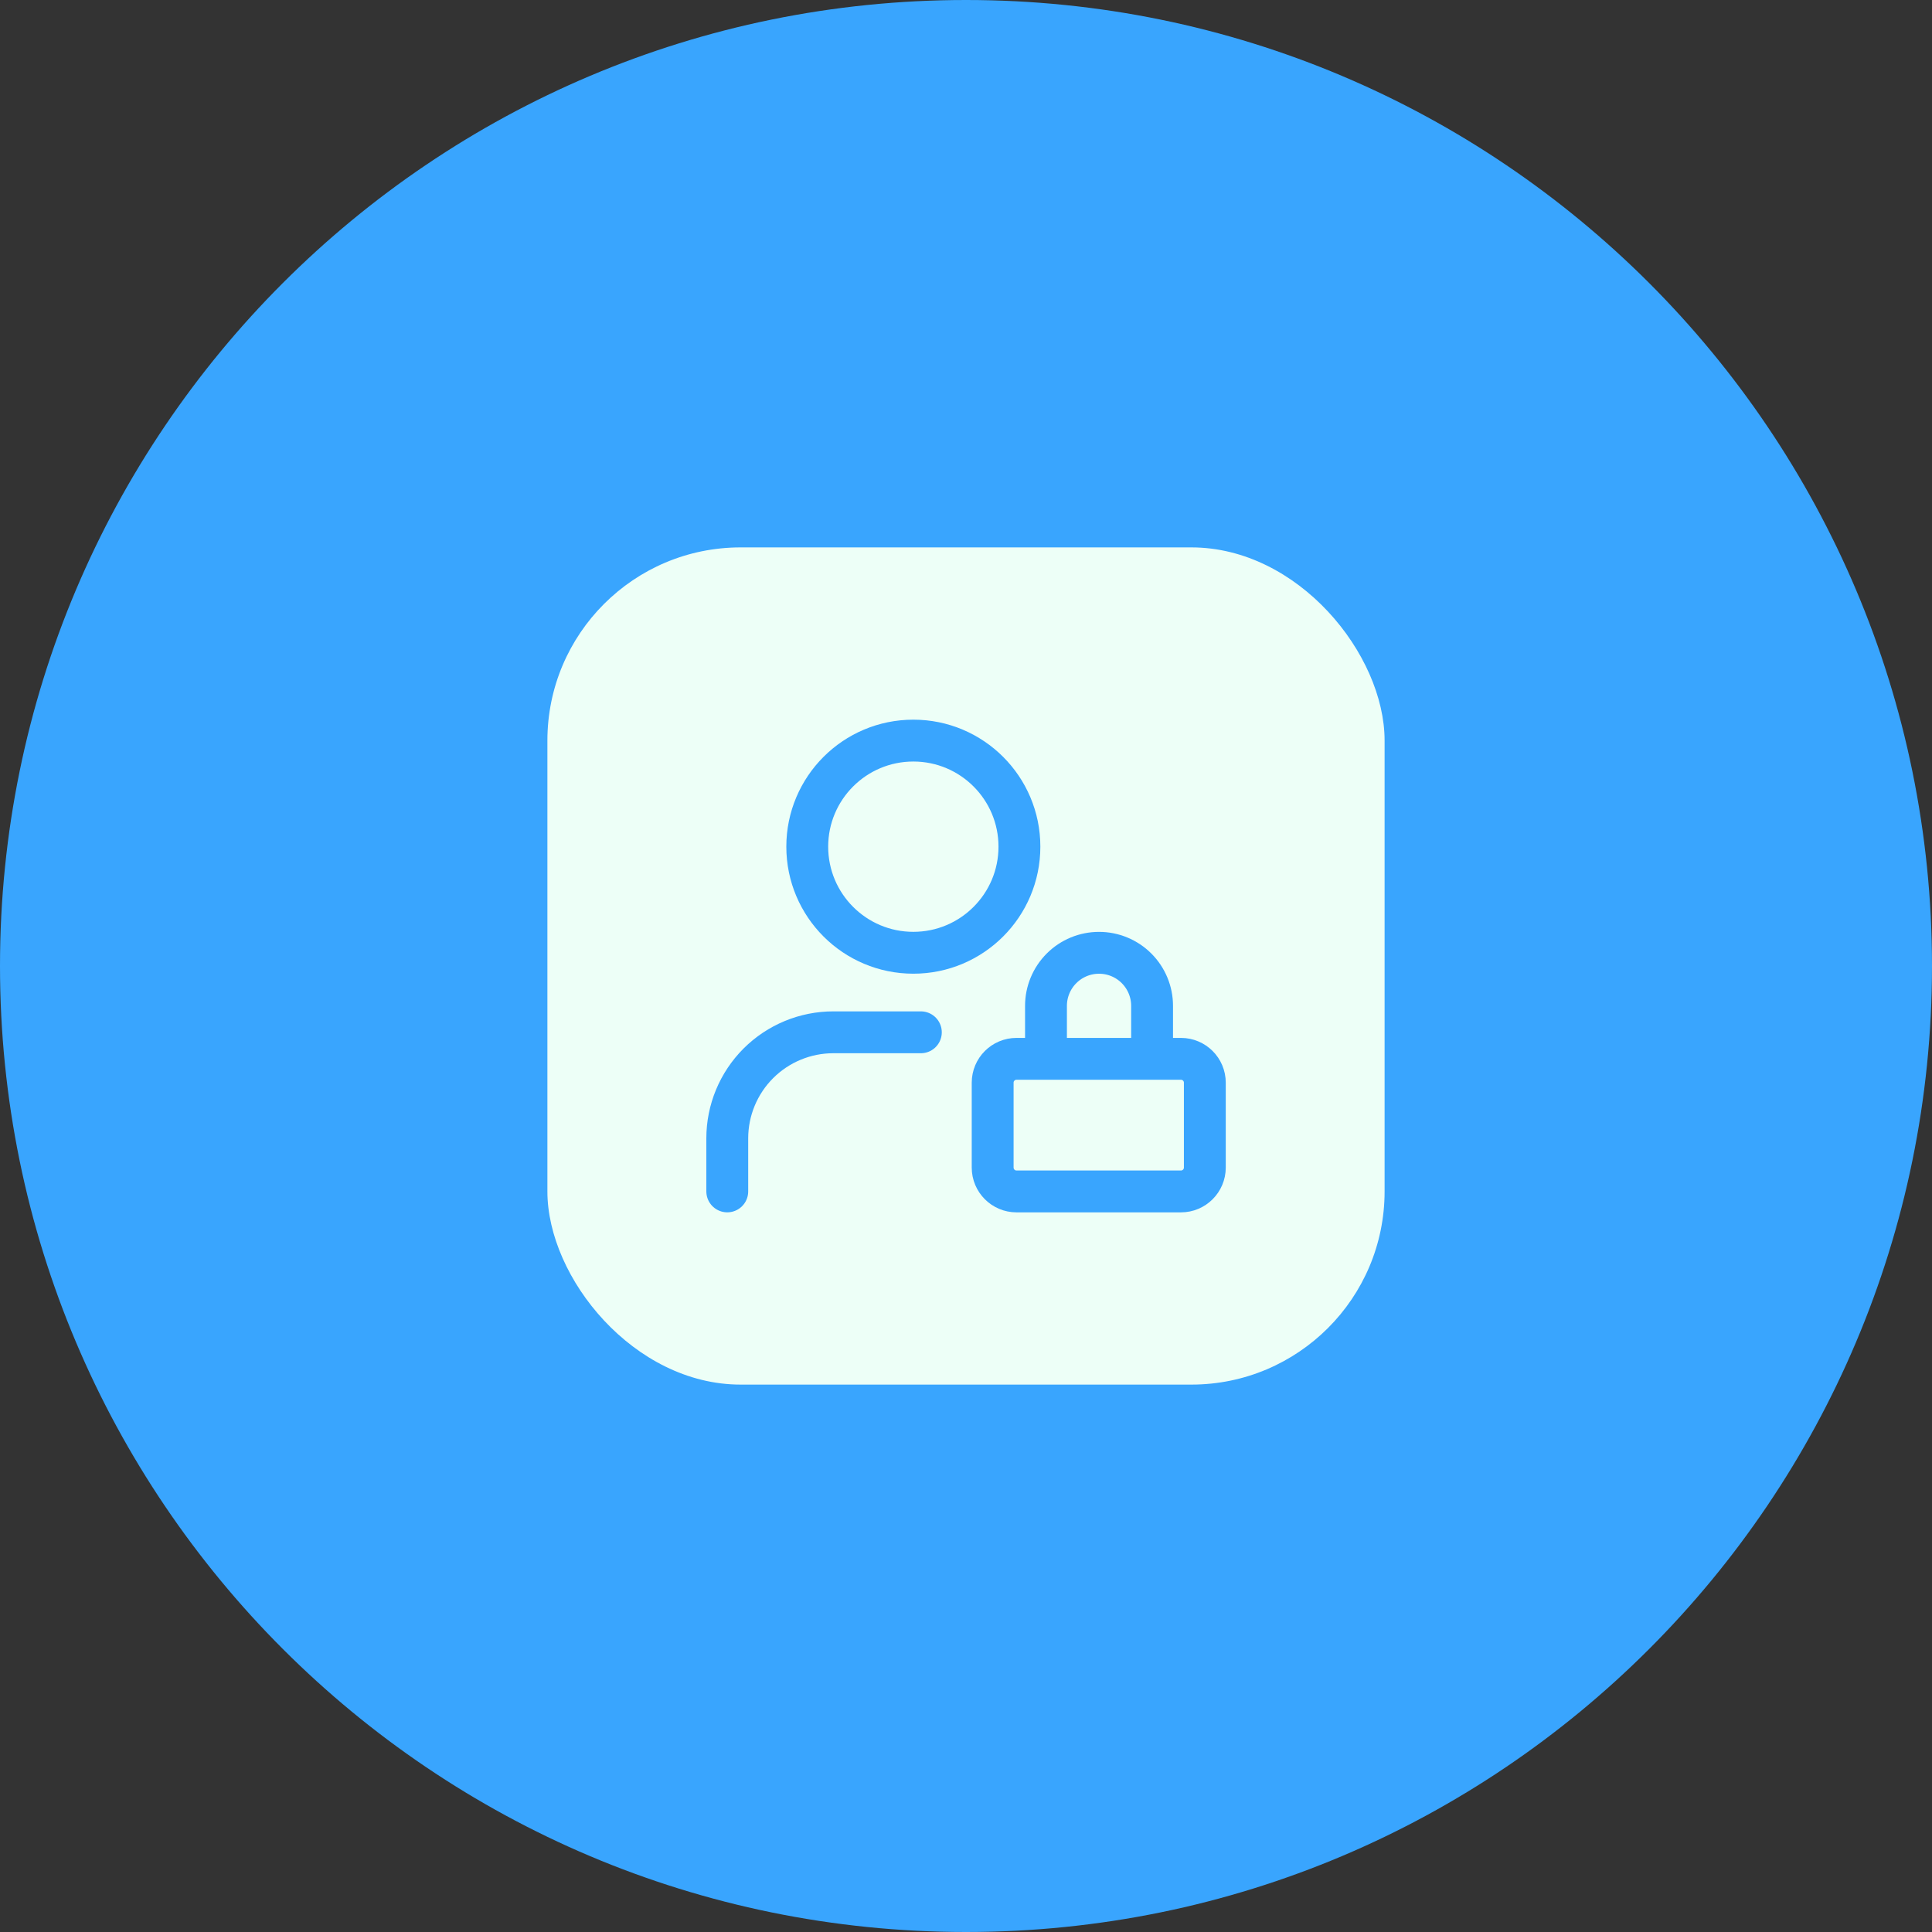
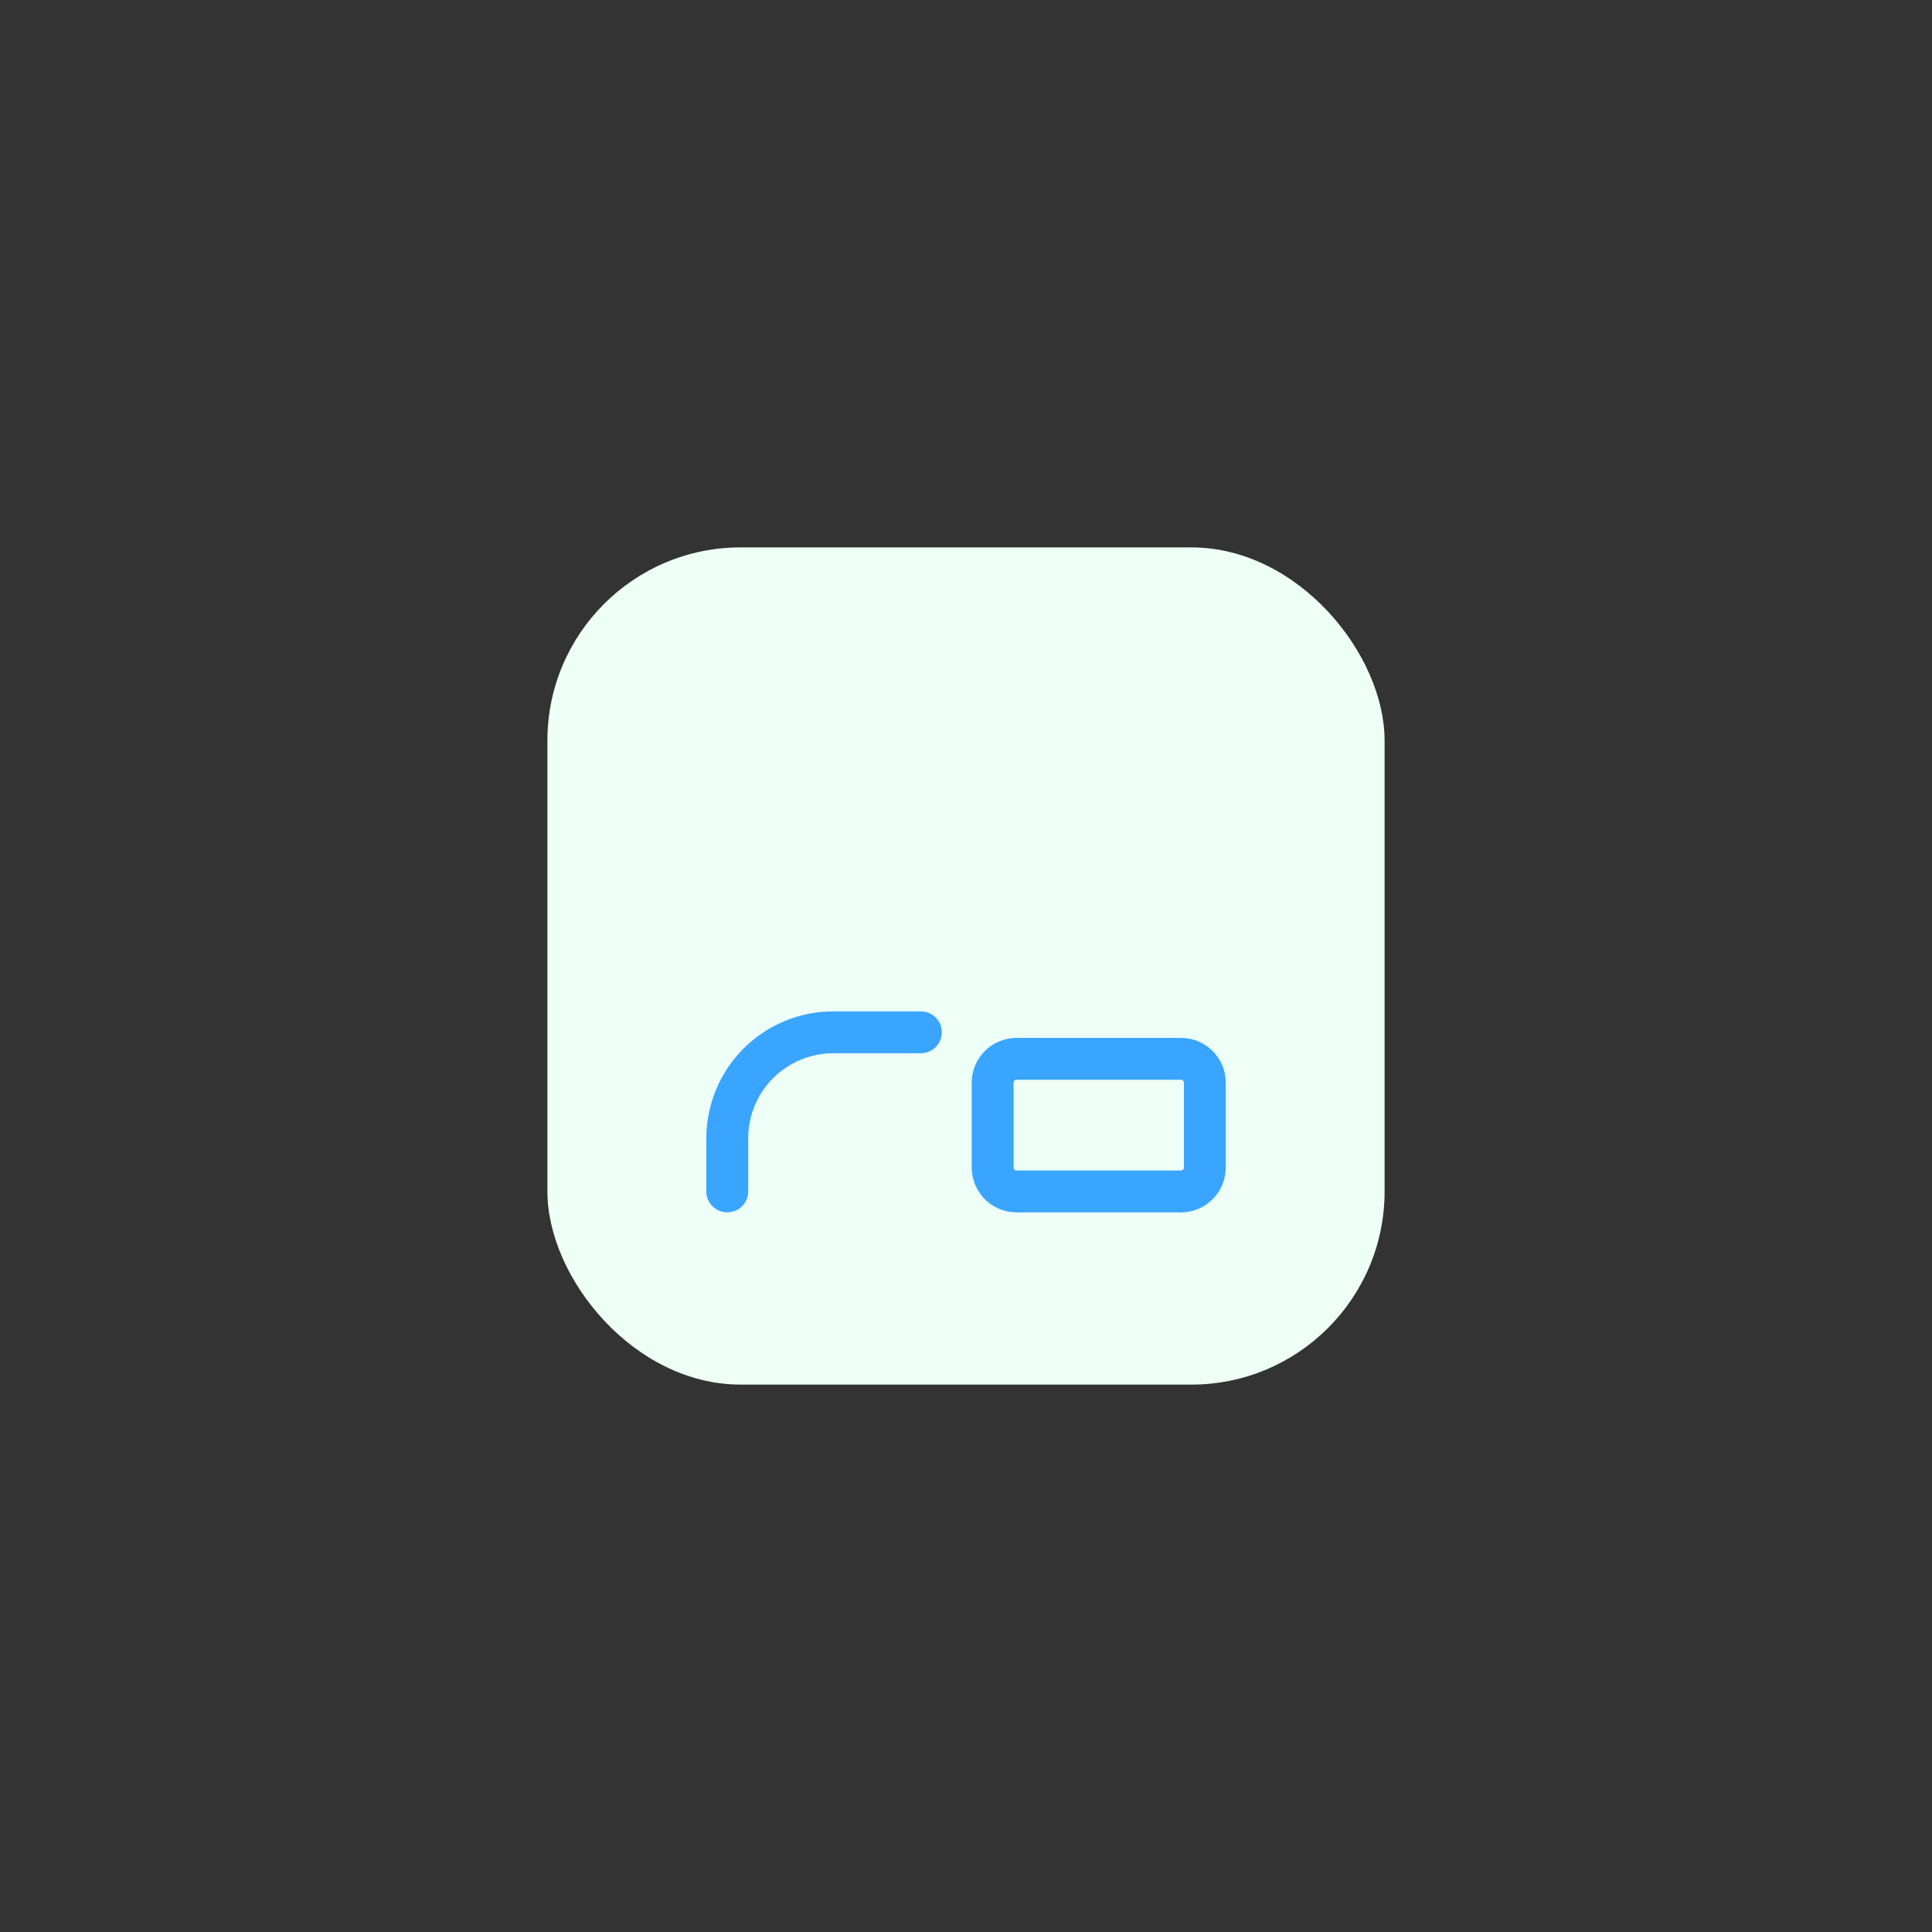
<svg xmlns="http://www.w3.org/2000/svg" width="60" height="60" viewBox="0 0 60 60" fill="none">
  <rect x="0" y="0" width="60" height="60" fill="#333333" stroke="none" />
-   <path d="M60 30C60 13.431 46.569 0 30 0C13.431 0 0 13.431 0 30C0 46.569 13.431 60 30 60C46.569 60 60 46.569 60 30Z" fill="#39A5FE" />
  <rect x="17" y="17" width="26" height="26" rx="6" fill="#EDFFF7" />
-   <path d="M28.365 29.589C30.184 29.589 31.659 28.114 31.659 26.294C31.659 24.475 30.184 23 28.365 23C26.545 23 25.07 24.475 25.07 26.294C25.07 28.114 26.545 29.589 28.365 29.589Z" stroke="#39A5FE" stroke-width="1.3" stroke-linecap="round" stroke-linejoin="round" />
  <path d="M28.598 32.059H25.88C25.006 32.059 24.169 32.406 23.551 33.023C22.933 33.641 22.586 34.479 22.586 35.353V37" stroke="#39A5FE" stroke-width="1.3" stroke-linecap="round" stroke-linejoin="round" />
-   <path d="M32.484 32.472V31.237C32.484 30.8 32.658 30.381 32.967 30.072C33.276 29.763 33.695 29.59 34.132 29.59C34.568 29.59 34.987 29.763 35.296 30.072C35.605 30.381 35.779 30.8 35.779 31.237V32.472" stroke="#39A5FE" stroke-width="1.3" stroke-linecap="round" stroke-linejoin="round" />
  <path d="M36.676 32.883H31.569C31.16 32.883 30.828 33.214 30.828 33.623V36.26C30.828 36.669 31.16 37.001 31.569 37.001H36.676C37.085 37.001 37.417 36.669 37.417 36.26V33.623C37.417 33.214 37.085 32.883 36.676 32.883Z" stroke="#39A5FE" stroke-width="1.3" stroke-linecap="round" stroke-linejoin="round" />
</svg>